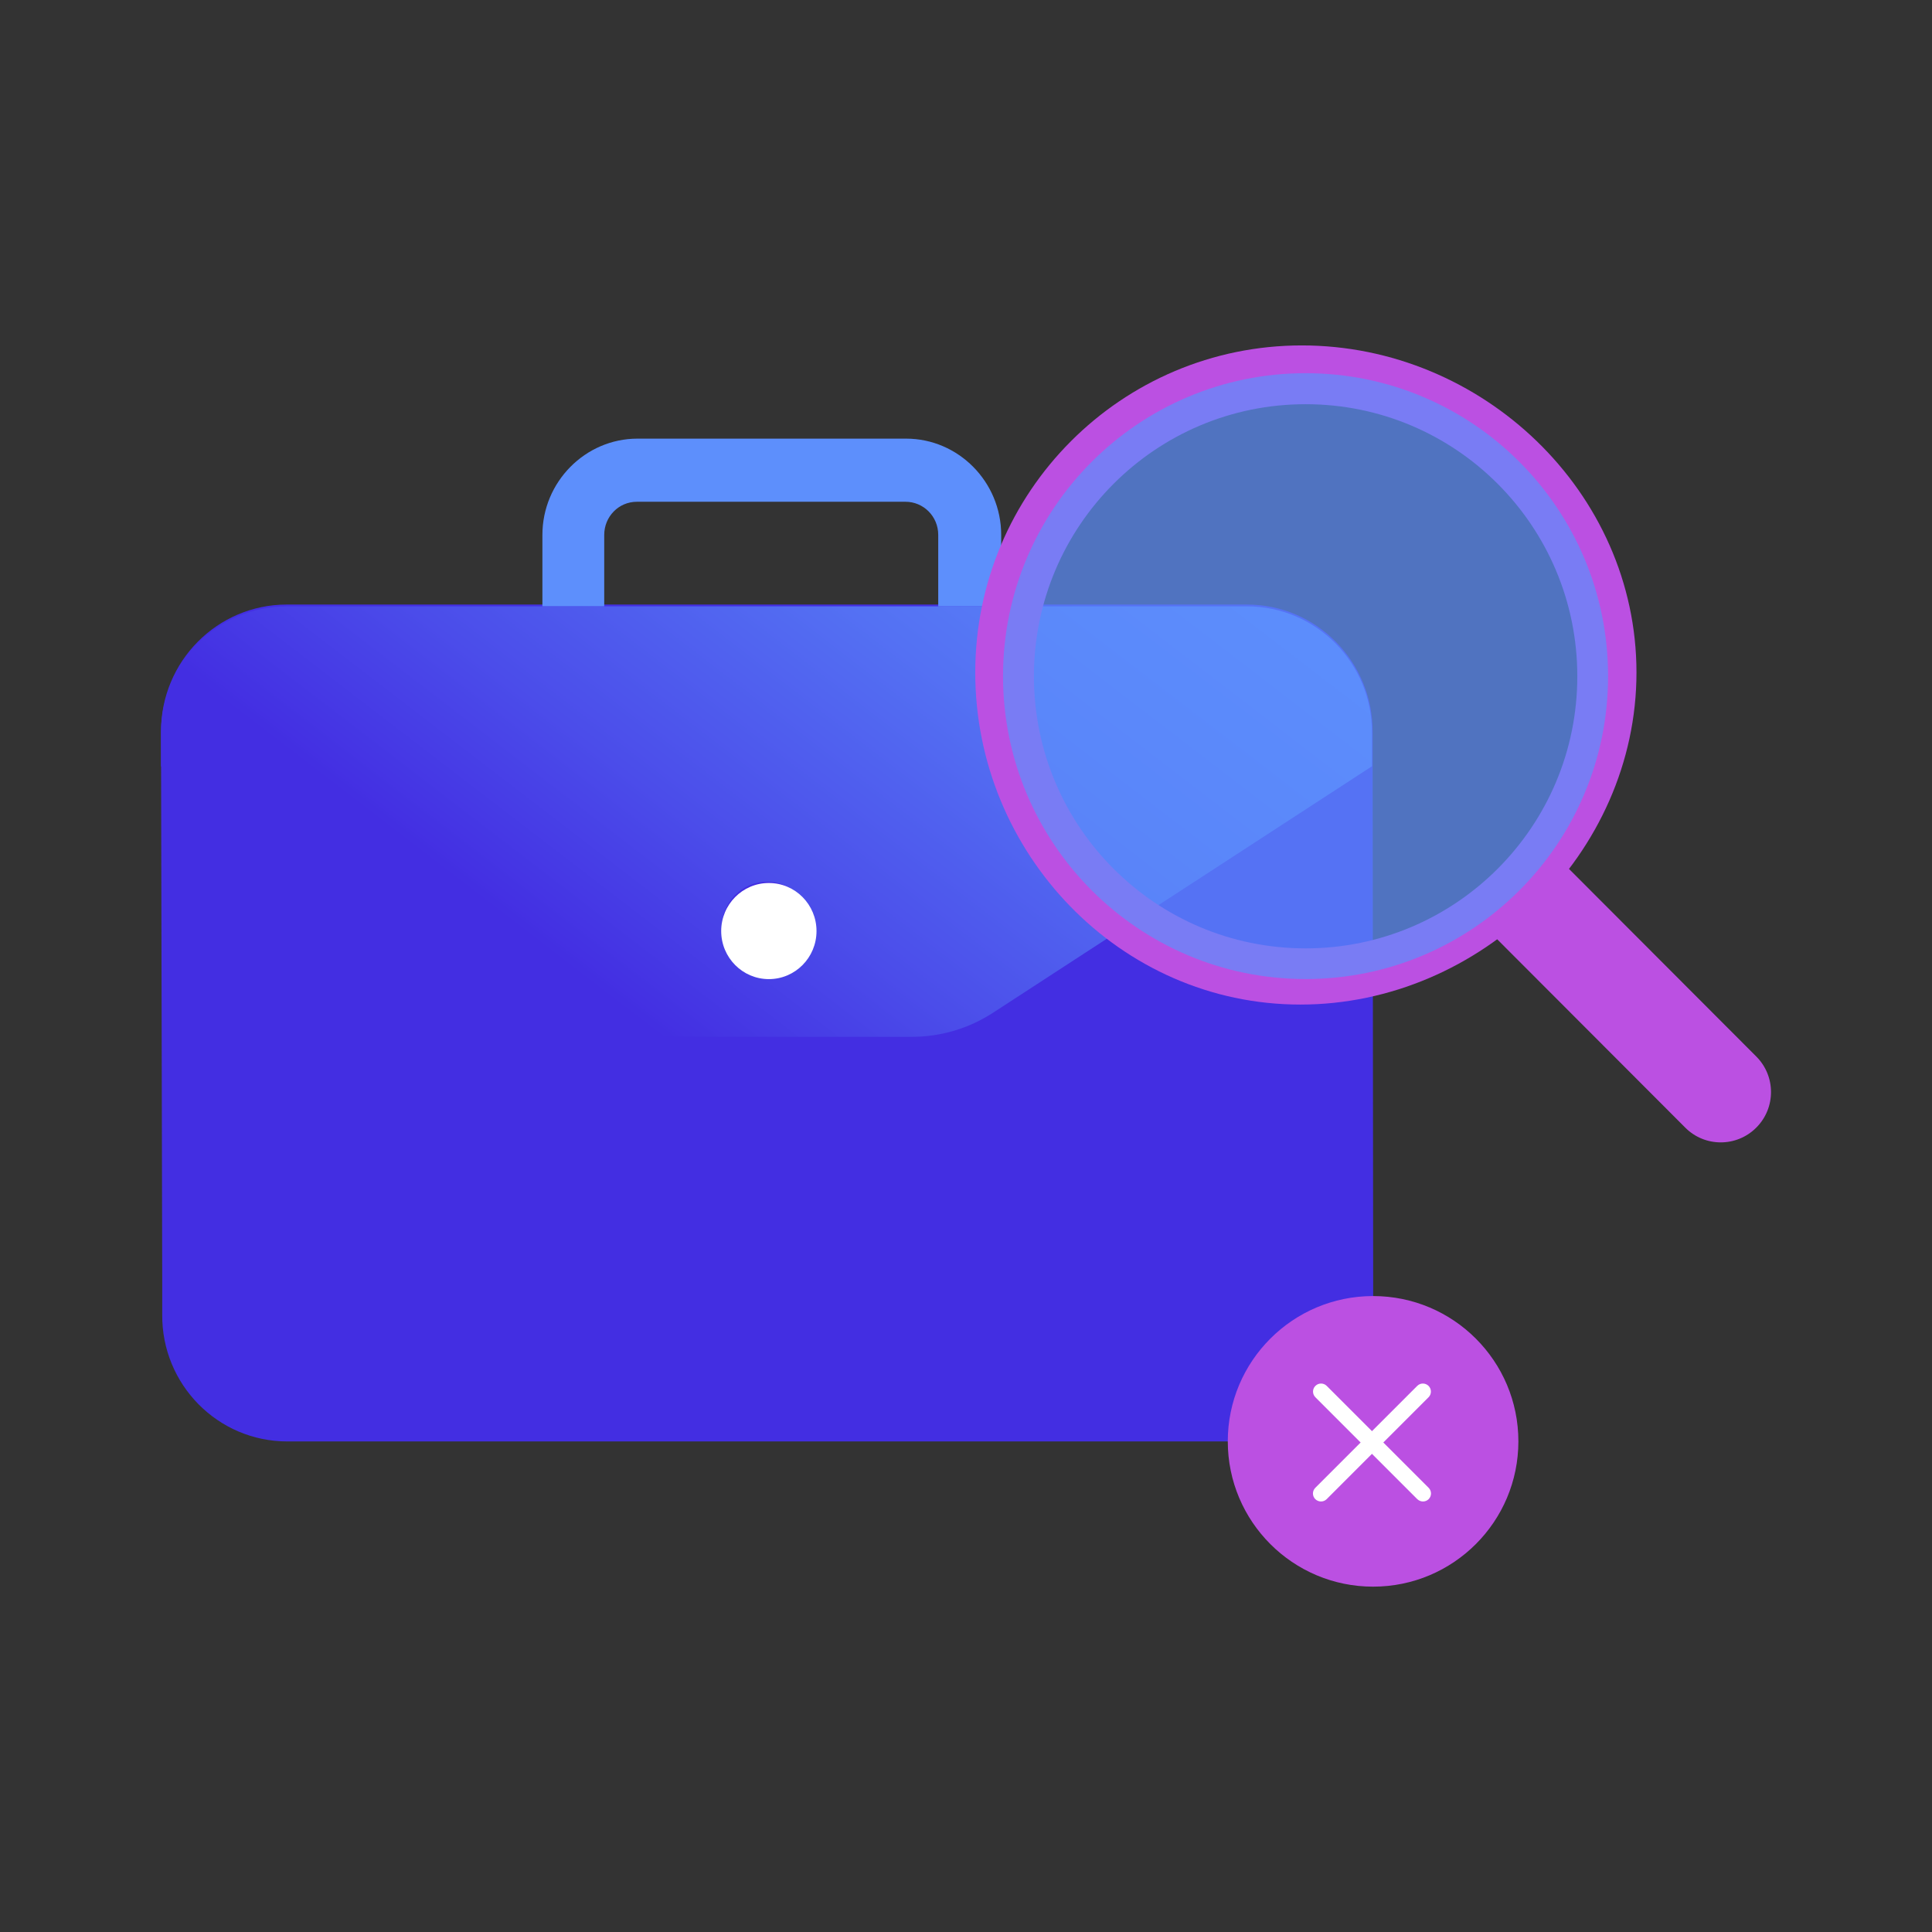
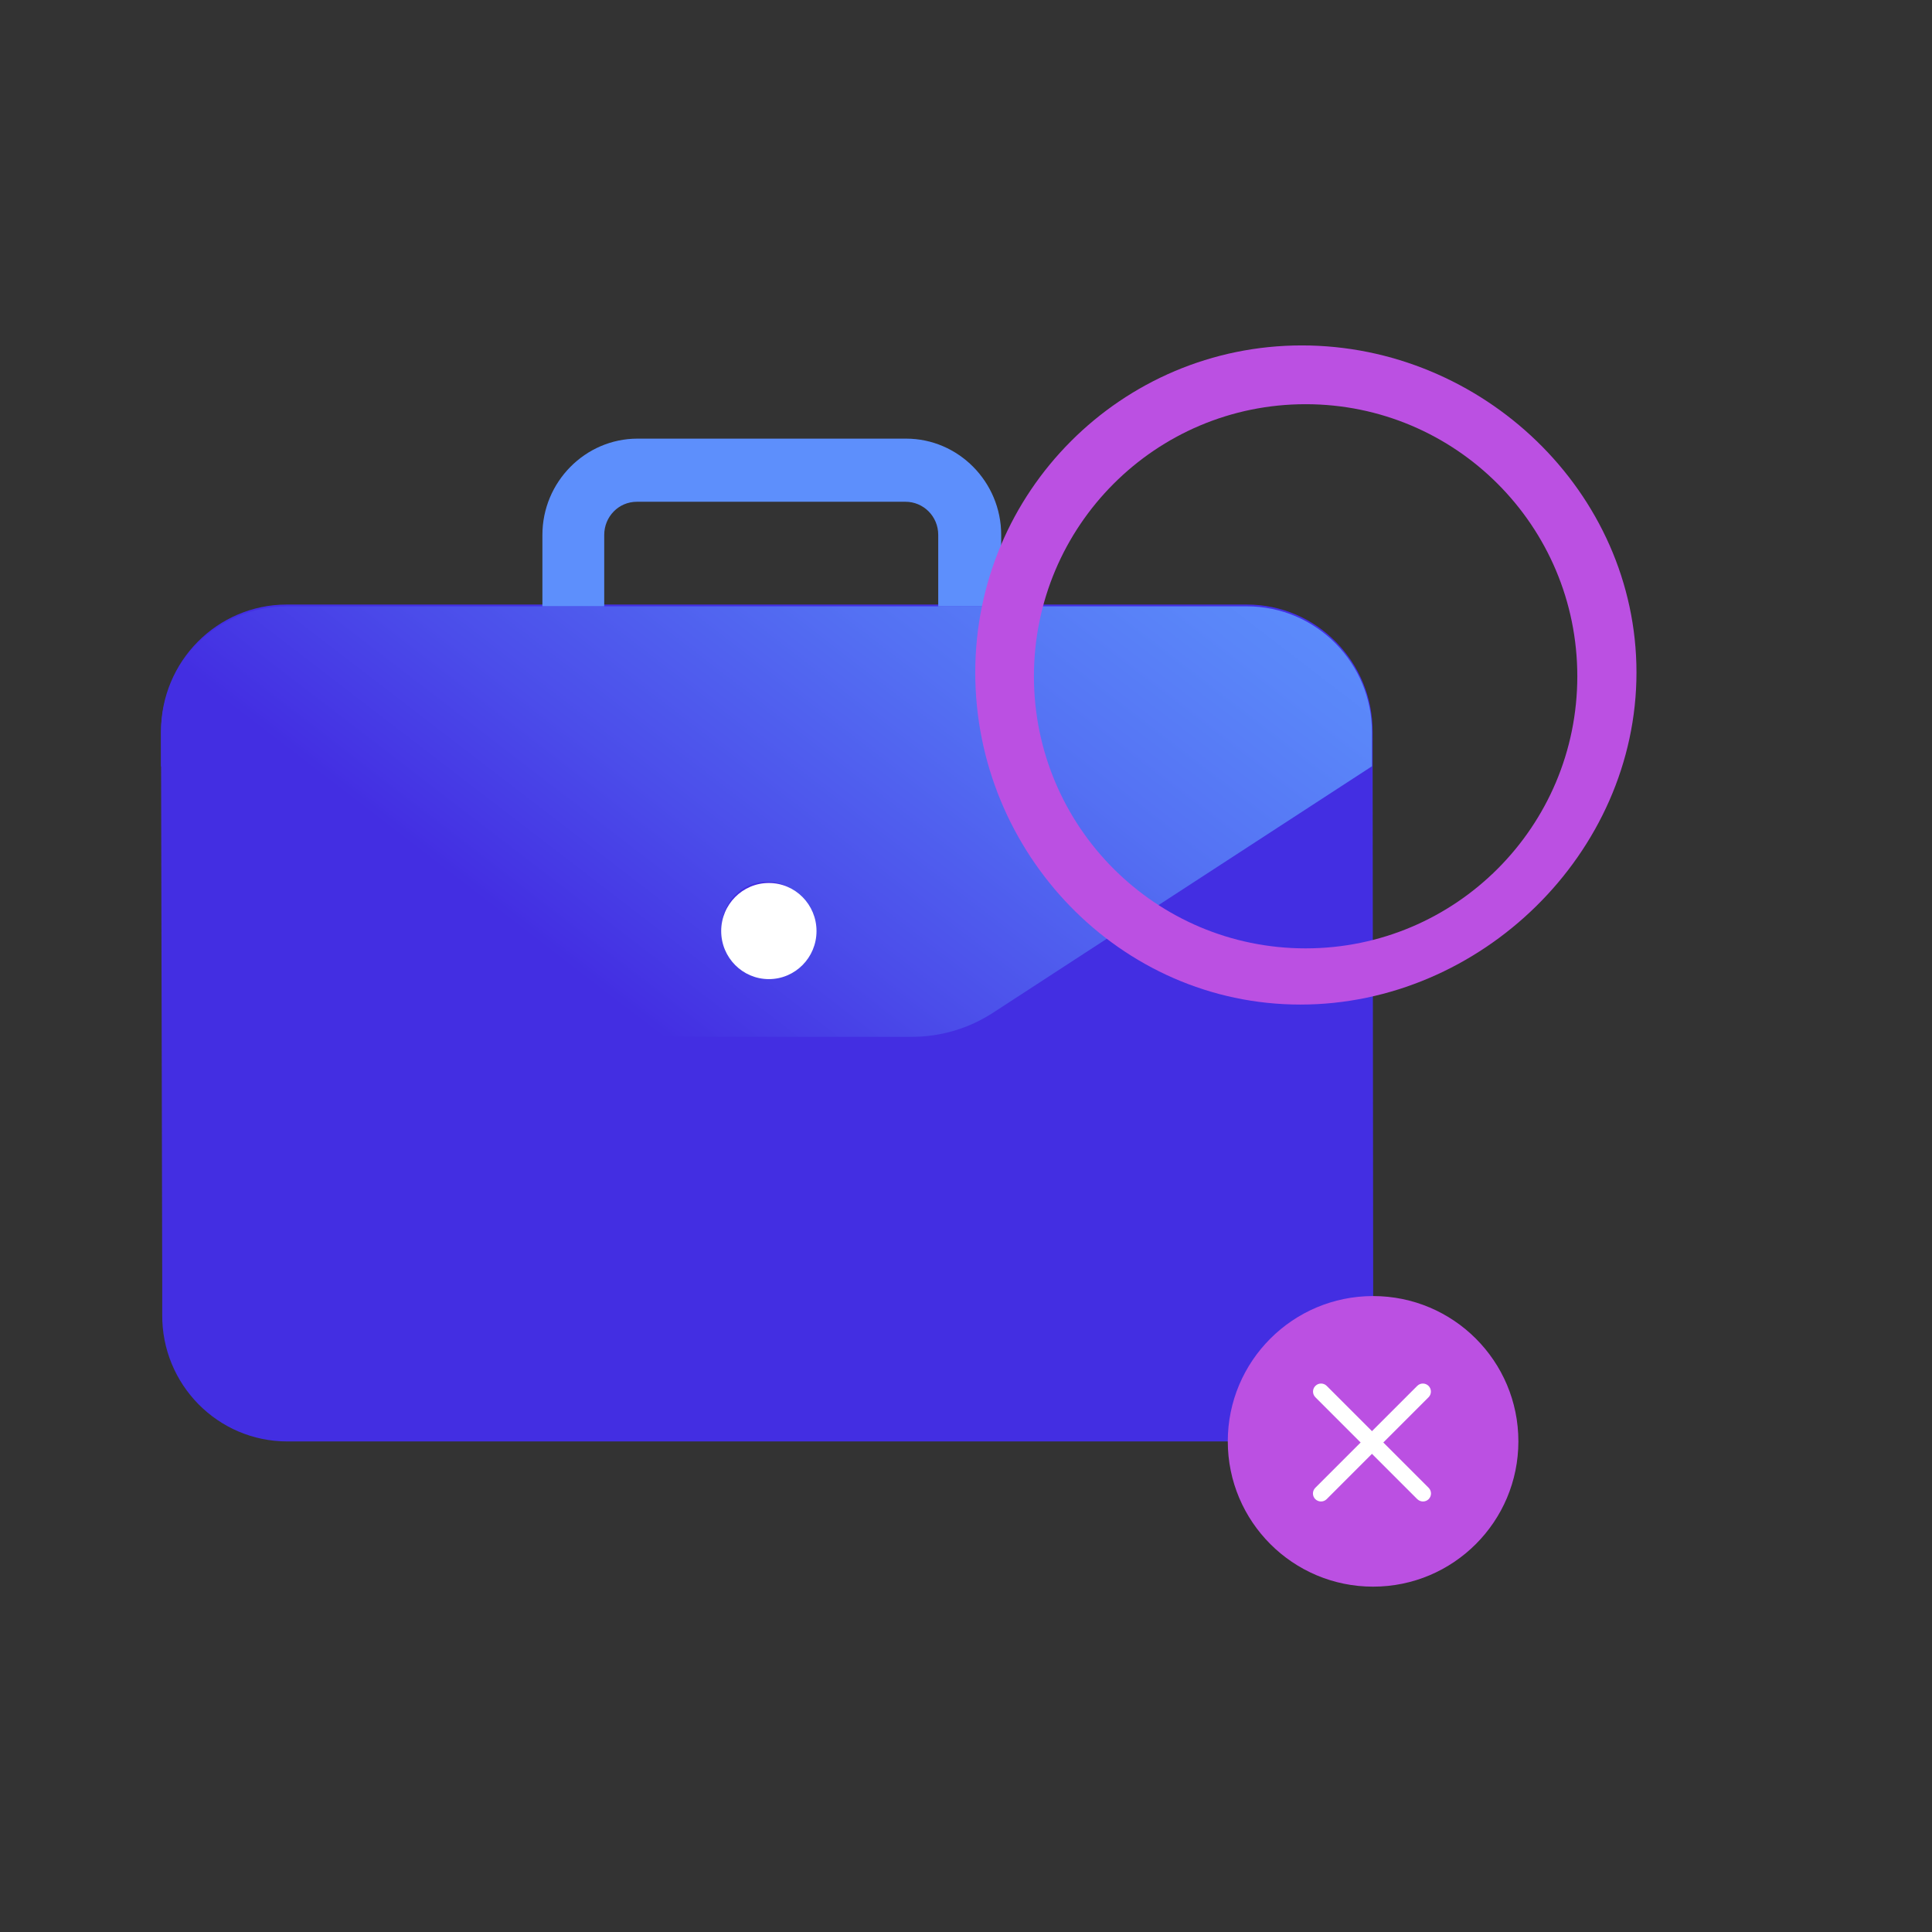
<svg xmlns="http://www.w3.org/2000/svg" width="80" height="80" viewBox="0 0 80 80" fill="none">
  <rect x="0" y="0" width="80" height="80" fill="#333333" stroke="none" />
-   <path fill-rule="evenodd" clip-rule="evenodd" d="M29.887 38.327C29.887 39.373 30.727 40.22 31.763 40.22C32.8 40.22 33.64 39.373 33.64 38.327C33.64 37.28 32.8 36.433 31.763 36.433C30.727 36.433 29.887 37.28 29.887 38.327Z" fill="#363636" />
  <path fill-rule="evenodd" clip-rule="evenodd" d="M29.887 38.327C29.887 39.373 30.727 40.22 31.763 40.22C32.8 40.22 33.64 39.373 33.64 38.327C33.64 37.28 32.8 36.433 31.763 36.433C30.727 36.433 29.887 37.28 29.887 38.327Z" fill="#363636" />
  <path d="M29.887 38.327C29.887 39.373 30.727 40.22 31.763 40.22C32.8 40.22 33.64 39.373 33.64 38.327C33.64 37.28 32.8 36.433 31.763 36.433C30.727 36.433 29.887 37.28 29.887 38.327Z" fill="#363636" />
  <path d="M6.667 30.287L6.717 53.063V54.433C6.693 57.32 9.01 59.687 11.9 59.687H51.653C54.517 59.687 56.86 57.347 56.86 54.433V53.063L56.837 30.287C56.837 27.4 54.517 25.033 51.63 25.033H11.873C9.01 25.033 6.667 27.373 6.667 30.287Z" fill="url(#paint0_linear_2488_8788)" />
  <path d="M41.41 25.11H38.85V22.147C38.85 21.377 38.233 20.777 37.497 20.777H26.373C25.61 20.777 25.02 21.4 25.02 22.147V25.11H22.46V22.147C22.46 19.957 24.233 18.163 26.397 18.163H37.52C39.687 18.163 41.457 19.957 41.457 22.147V25.11H41.407H41.41Z" fill="#5D8FFC" />
  <path fill-rule="evenodd" clip-rule="evenodd" d="M41.117 41.937C40.117 42.587 38.95 42.933 37.76 42.933H25.717C24.523 42.933 23.36 42.587 22.36 41.937L6.667 31.73V30.36C6.667 27.447 9.01 25.107 11.873 25.107H51.627C54.513 25.107 56.833 27.47 56.81 30.36V31.73L41.117 41.937ZM29.887 38.403C29.887 39.45 30.727 40.297 31.763 40.297C32.8 40.297 33.64 39.45 33.64 38.403C33.64 37.357 32.8 36.51 31.763 36.51C30.727 36.51 29.887 37.357 29.887 38.403Z" fill="url(#paint1_linear_2488_8788)" />
  <path d="M31.837 40.543C32.927 40.543 33.81 39.652 33.81 38.553C33.81 37.454 32.927 36.563 31.837 36.563C30.747 36.563 29.863 37.454 29.863 38.553C29.863 39.652 30.747 40.543 31.837 40.543Z" fill="white" />
-   <path d="M61.53 38.427L64.47 35.48L72.723 43.747C73.537 44.56 73.537 45.88 72.723 46.693C71.91 47.507 70.593 47.507 69.783 46.693L61.53 38.427Z" fill="#BB50E2" />
  <path fill-rule="evenodd" clip-rule="evenodd" d="M53.907 14.303C61.377 14.303 67.763 20.367 67.763 27.847C67.763 35.327 61.317 41.597 53.847 41.597C46.377 41.597 40.383 35.327 40.383 27.847C40.383 20.367 46.44 14.303 53.907 14.303ZM54.063 16.737C47.85 16.737 42.813 21.78 42.813 28.003C42.813 34.227 47.85 39.27 54.063 39.27C60.277 39.27 65.313 34.227 65.313 28.003C65.313 21.78 60.277 16.737 54.063 16.737Z" fill="#BB50E2" />
  <g style="mix-blend-mode:multiply" opacity="0.7">
-     <path fill-rule="evenodd" clip-rule="evenodd" d="M54.06 15.453C60.977 15.453 66.587 21.07 66.587 27.997C66.587 34.923 60.98 40.54 54.06 40.54C47.143 40.54 41.533 34.923 41.533 27.997C41.533 21.07 47.14 15.453 54.06 15.453Z" fill="#5D8FFC" />
-   </g>
+     </g>
  <path d="M56.857 65.7C60.18 65.7 62.873 63.006 62.873 59.683C62.873 56.36 60.18 53.667 56.857 53.667C53.534 53.667 50.84 56.36 50.84 59.683C50.84 63.006 53.534 65.7 56.857 65.7Z" fill="#BB50E2" />
  <path d="M54.7 62.173C54.614 62.173 54.53 62.14 54.464 62.077C54.334 61.947 54.334 61.737 54.464 61.607L58.684 57.387C58.813 57.257 59.023 57.257 59.154 57.387C59.283 57.517 59.283 57.727 59.154 57.857L54.934 62.077C54.867 62.143 54.783 62.173 54.697 62.173H54.7Z" fill="white" />
  <path d="M58.924 62.173C58.837 62.173 58.754 62.14 58.687 62.077L54.467 57.857C54.337 57.727 54.337 57.517 54.467 57.387C54.597 57.257 54.807 57.257 54.937 57.387L59.157 61.607C59.287 61.737 59.287 61.947 59.157 62.077C59.09 62.143 59.007 62.173 58.92 62.173H58.924Z" fill="white" />
  <defs>
    <linearGradient id="paint0_linear_2488_8788" x1="3089.65" y1="-1842.69" x2="3138.96" y2="-1873.09" gradientUnits="userSpaceOnUse">
      <stop offset="0.17" stop-color="#432EE2" />
      <stop offset="0.25" stop-color="#463BE5" />
      <stop offset="0.47" stop-color="#505FEF" />
      <stop offset="0.67" stop-color="#5779F6" />
      <stop offset="0.86" stop-color="#5B89FA" />
      <stop offset="1" stop-color="#5D8FFC" />
    </linearGradient>
    <linearGradient id="paint1_linear_2488_8788" x1="20.56" y1="44.697" x2="51.11" y2="4.937" gradientUnits="userSpaceOnUse">
      <stop offset="0.11" stop-color="#432EE2" />
      <stop offset="0.27" stop-color="#4B4DEA" />
      <stop offset="0.49" stop-color="#5471F3" />
      <stop offset="0.66" stop-color="#5A86F9" />
      <stop offset="0.77" stop-color="#5D8FFC" />
    </linearGradient>
  </defs>
</svg>